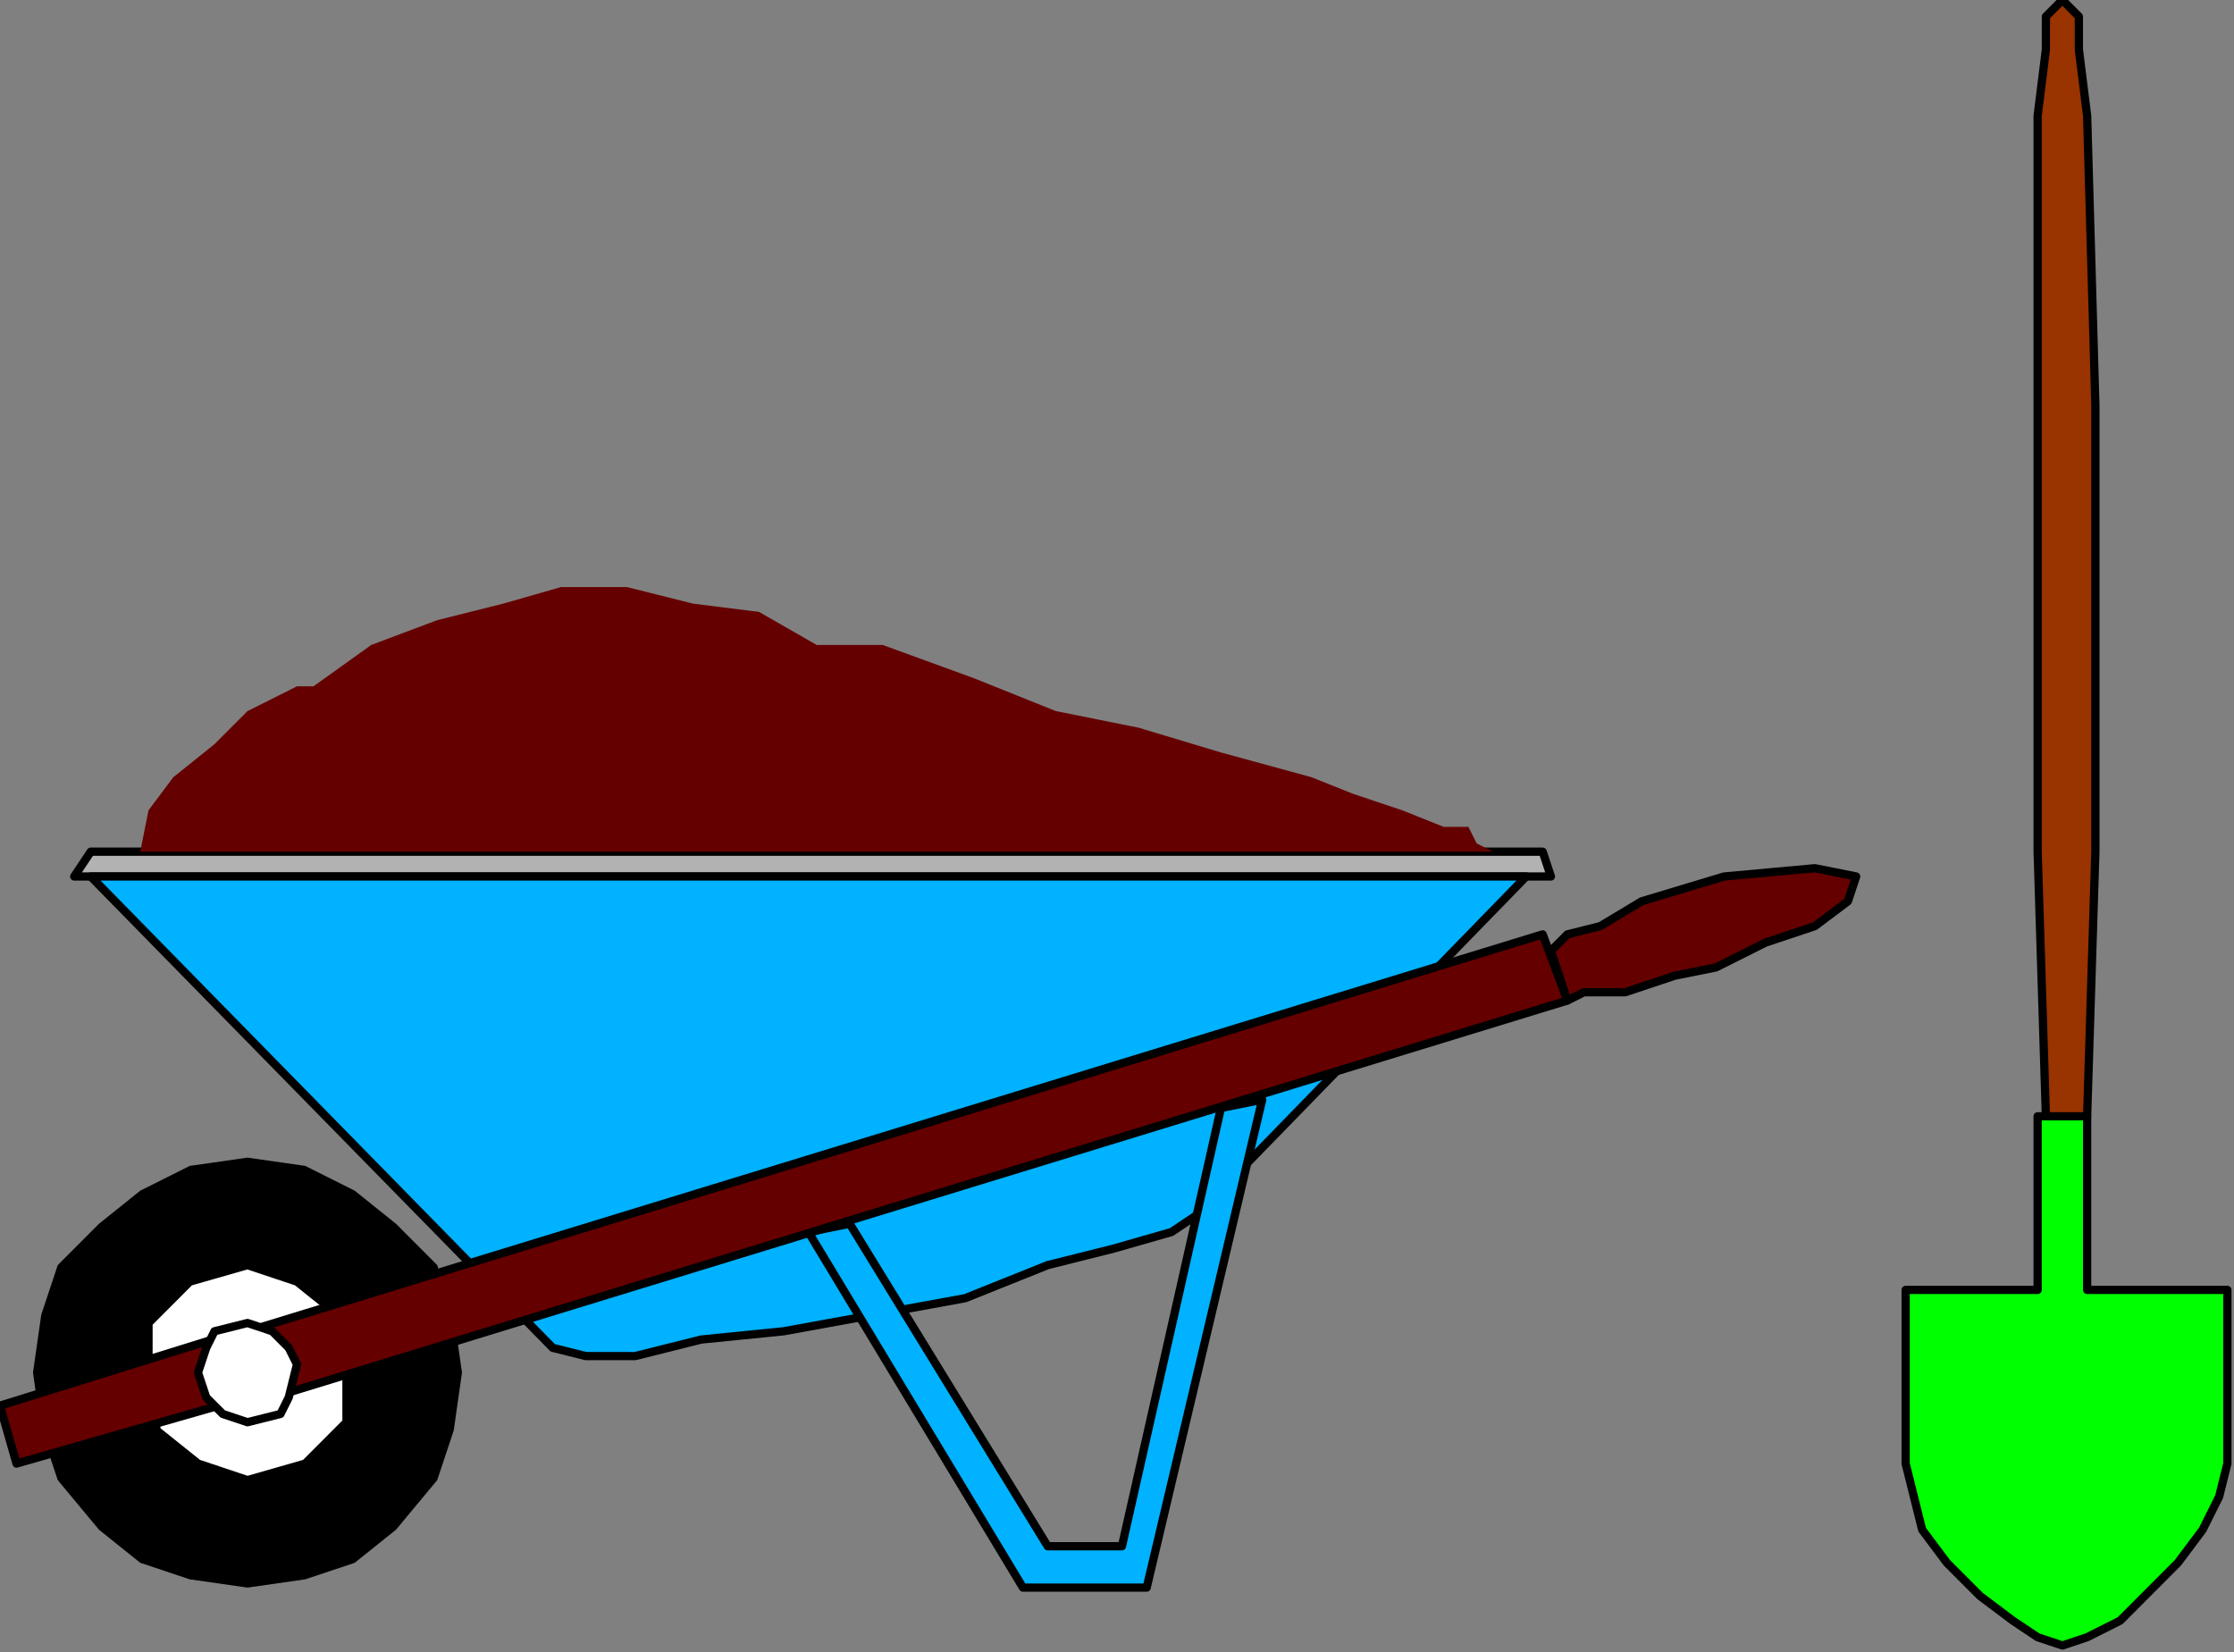
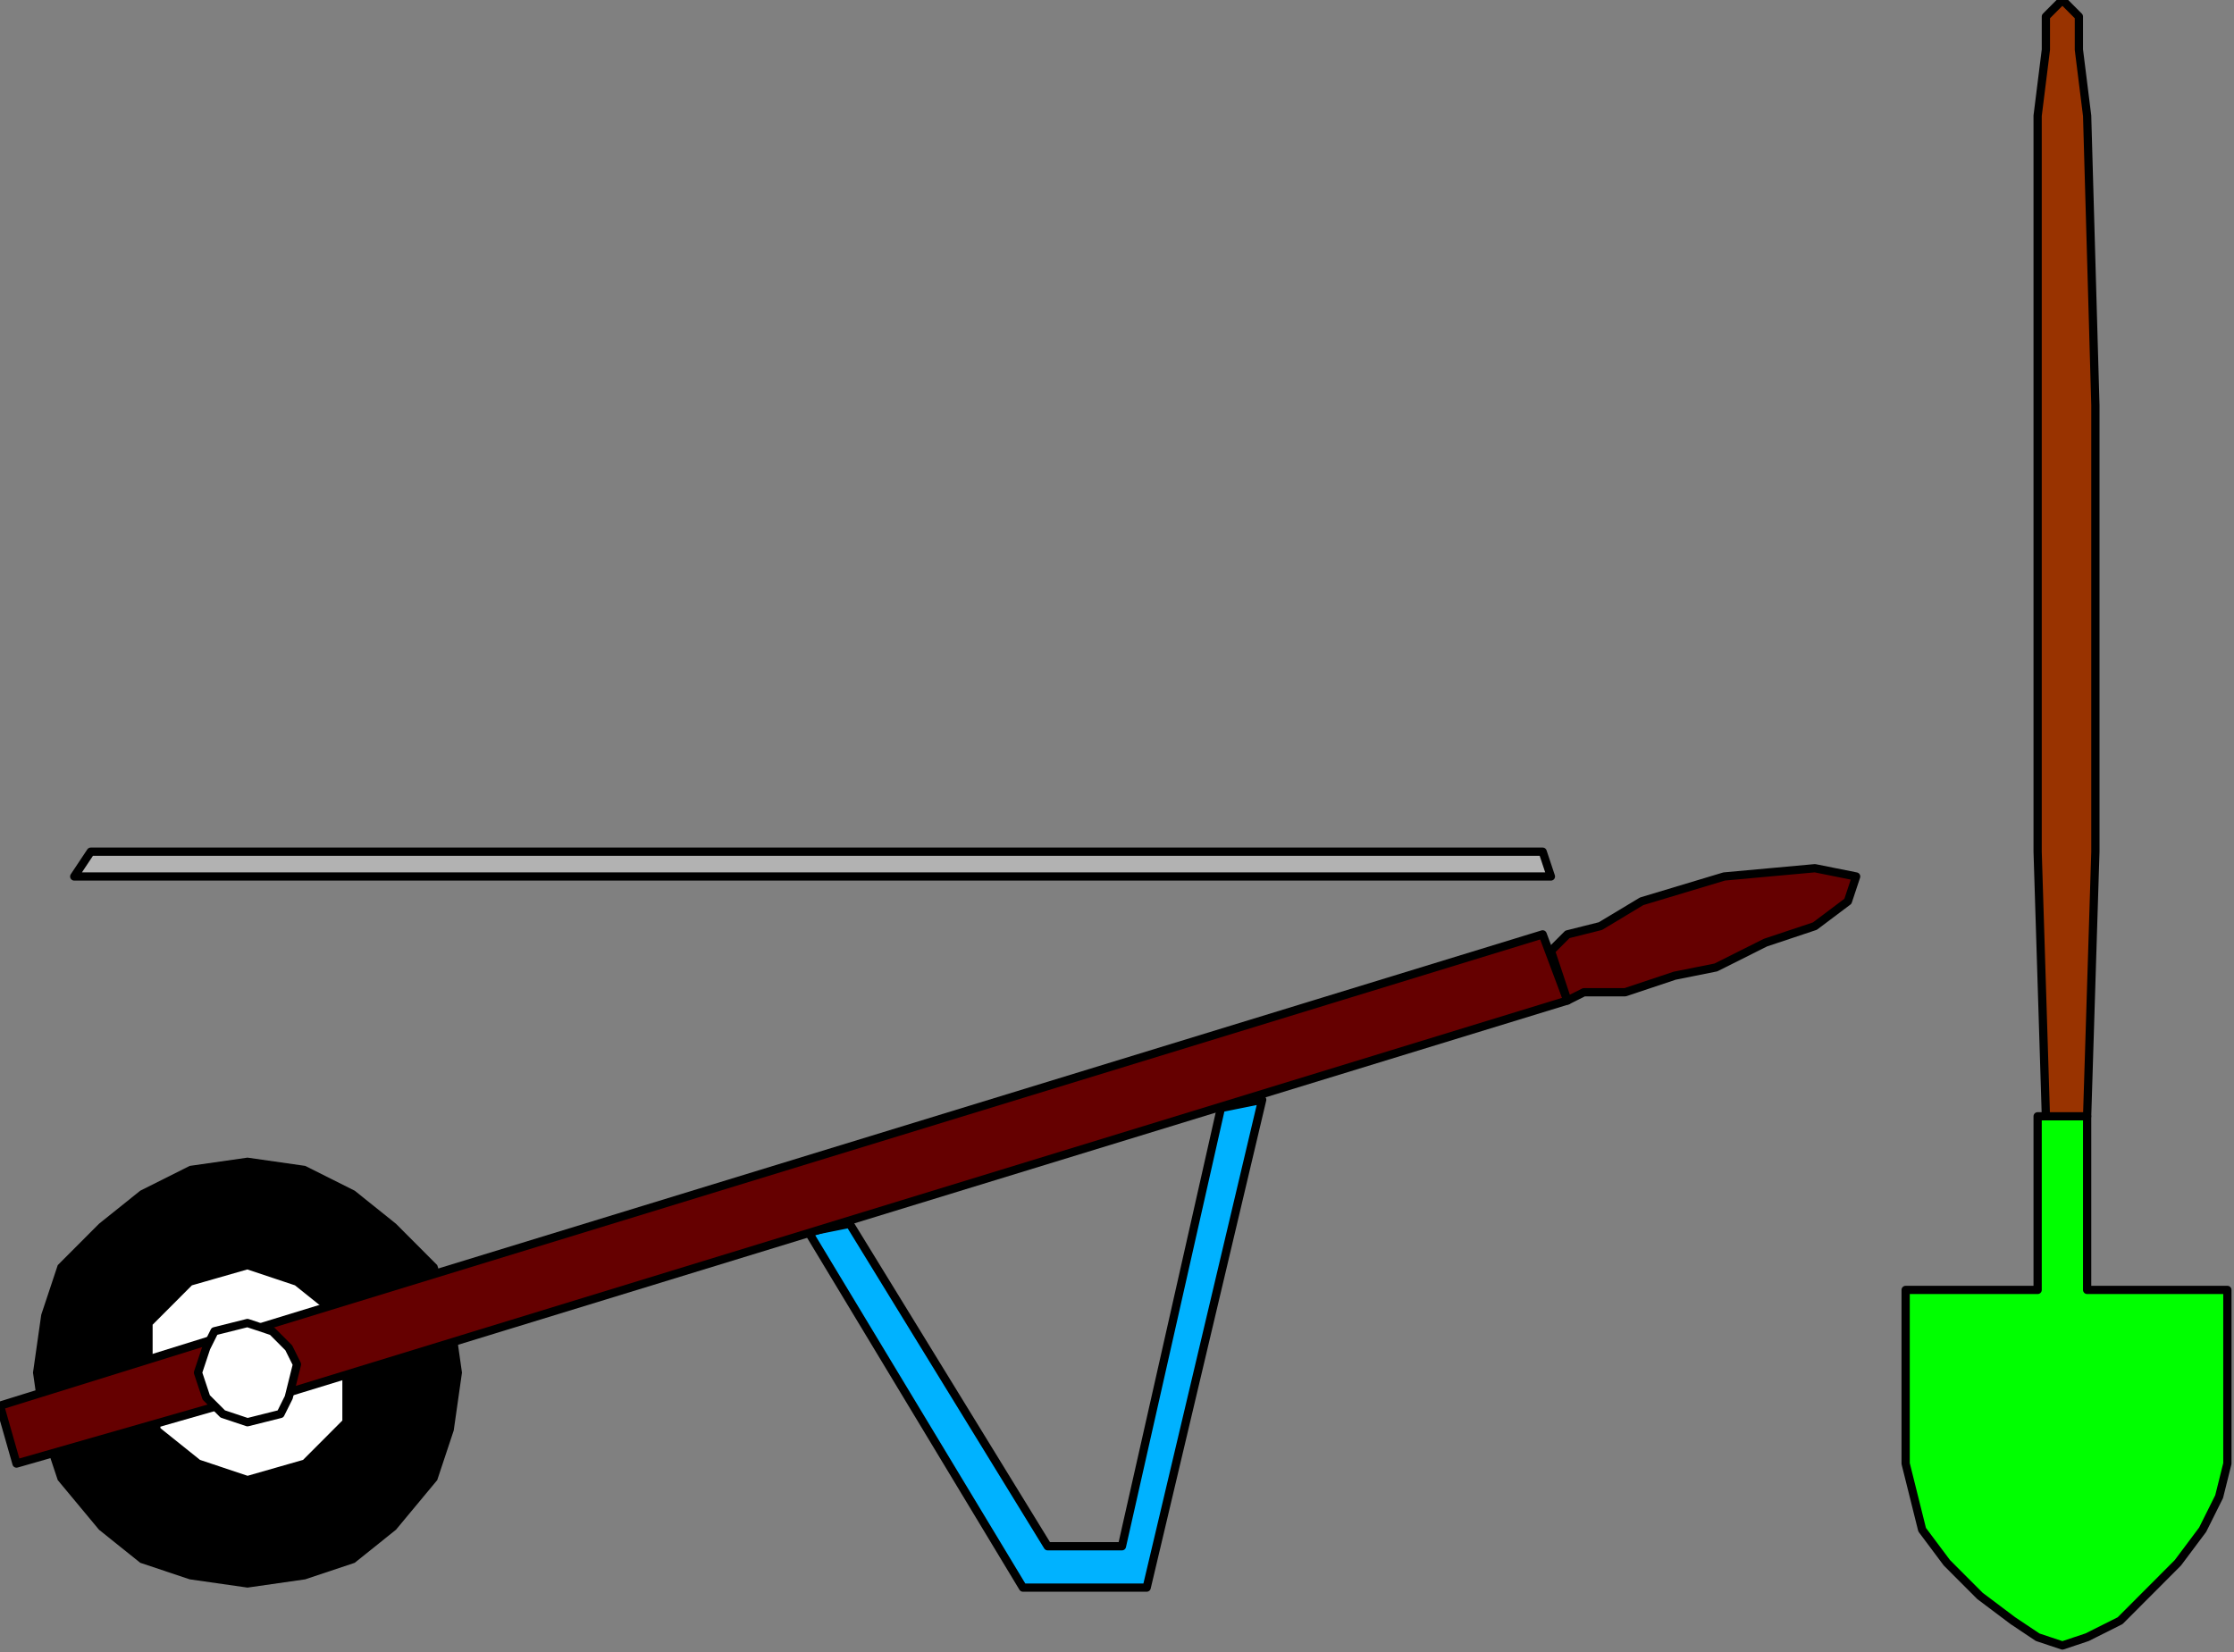
<svg xmlns="http://www.w3.org/2000/svg" xmlns:ns1="http://sodipodi.sourceforge.net/DTD/sodipodi-0.dtd" xmlns:ns2="http://www.inkscape.org/namespaces/inkscape" version="1.0" width="57.235mm" height="42.333mm" id="svg29" ns1:docname="STDA1733.WMF">
  <rect width="100%" height="100%" fill="#808080" stroke="none" />
  <ns1:namedview pagecolor="#ffffff" bordercolor="#666666" borderopacity="1" objecttolerance="10" gridtolerance="10" guidetolerance="10" ns2:pageopacity="0" ns2:pageshadow="2" ns2:window-width="640" ns2:window-height="480" id="namedview31" />
  <defs id="defs3">
    <pattern id="WMFhbasepattern" patternUnits="userSpaceOnUse" width="6" height="6" x="0" y="0" />
  </defs>
  <path style="fill:#000000;fill-rule:evenodd;fill-opacity:1;stroke:none;" d="  M 23.964,153.754   L 29.556,152.954   L 34.349,151.352   L 38.343,148.149   L 42.337,143.344   L 43.935,138.539   L 44.734,132.933   L 44.734,132.933   L 43.935,127.328   L 42.337,122.523   L 38.343,118.519   L 34.349,115.316   L 29.556,112.913   L 23.964,112.113   L 23.964,112.113   L 18.373,112.913   L 13.58,115.316   L 9.586,118.519   L 5.592,122.523   L 3.994,127.328   L 3.195,132.933   L 3.195,132.933   L 3.994,138.539   L 5.592,143.344   L 9.586,148.149   L 13.58,151.352   L 18.373,152.954   L 23.964,153.754  z " id="path5" />
  <path style="fill:#ffffff;fill-rule:evenodd;fill-opacity:1;stroke:#000000;stroke-width:0.799px;stroke-linecap:round;stroke-linejoin:round;stroke-miterlimit:4;stroke-dasharray:none;stroke-opacity:1;" d="  M 23.964,143.344   L 29.556,141.742   L 33.55,137.738   L 33.55,132.133   L 33.55,132.133   L 32.751,127.328   L 28.757,124.125   L 23.964,122.523   L 23.964,122.523   L 18.373,124.125   L 14.379,128.129   L 14.379,133.734   L 14.379,133.734   L 15.177,138.539   L 19.172,141.742   L 23.964,143.344  z " id="path7" />
  <path style="fill:#b2b2b2;fill-rule:evenodd;fill-opacity:1;stroke:#000000;stroke-width:0.799px;stroke-linecap:round;stroke-linejoin:round;stroke-miterlimit:4;stroke-dasharray:none;stroke-opacity:1;" d="  M 8.787,82.483   L 149.378,82.483   L 150.177,84.885   L 7.189,84.885   L 8.787,82.483  z " id="path9" />
-   <path style="fill:#00b2ff;fill-rule:evenodd;fill-opacity:1;stroke:#000000;stroke-width:0.799px;stroke-linecap:round;stroke-linejoin:round;stroke-miterlimit:4;stroke-dasharray:none;stroke-opacity:1;" d="  M 8.787,84.885   L 53.521,130.531   L 56.716,131.332   L 61.509,131.332   L 67.899,129.73   L 75.887,128.929   L 84.674,127.328   L 93.461,125.726   L 101.449,122.523   L 107.84,120.921   L 113.432,119.32   L 115.828,117.718   L 115.828,117.718   L 147.781,84.885   L 8.787,84.885  z " id="path11" />
  <path style="fill:#00b2ff;fill-rule:evenodd;fill-opacity:1;stroke:#000000;stroke-width:0.799px;stroke-linecap:round;stroke-linejoin:round;stroke-miterlimit:4;stroke-dasharray:none;stroke-opacity:1;" d="  M 78.284,119.32   L 99.053,153.754   L 111.035,153.754   L 122.219,106.507   L 118.225,107.308   L 108.639,149.75   L 101.449,149.75   L 82.278,118.519   L 78.284,119.32  z " id="path13" />
  <path style="fill:#650000;fill-rule:evenodd;fill-opacity:1;stroke:#000000;stroke-width:0.799px;stroke-linecap:round;stroke-linejoin:round;stroke-miterlimit:4;stroke-dasharray:none;stroke-opacity:1;" d="  M 1.598,141.742   L 0,136.137   L 23.166,128.929   L 23.964,135.336   L 1.598,141.742  z " id="path15" />
  <path style="fill:#650000;fill-rule:evenodd;fill-opacity:1;stroke:#000000;stroke-width:0.799px;stroke-linecap:round;stroke-linejoin:round;stroke-miterlimit:4;stroke-dasharray:none;stroke-opacity:1;" d="  M 26.361,135.336   L 23.964,128.929   L 149.378,90.491   L 151.775,96.897   L 26.361,135.336  z " id="path17" />
  <path style="fill:#650000;fill-rule:evenodd;fill-opacity:1;stroke:#000000;stroke-width:0.799px;stroke-linecap:round;stroke-linejoin:round;stroke-miterlimit:4;stroke-dasharray:none;stroke-opacity:1;" d="  M 150.177,92.092   L 151.775,90.491   L 154.97,89.69   L 158.964,87.288   L 158.964,87.288   L 166.952,84.885   L 175.739,84.084   L 179.733,84.885   L 179.733,84.885   L 178.935,87.288   L 175.739,89.69   L 170.946,91.292   L 166.153,93.694   L 162.159,94.495   L 162.159,94.495   L 157.367,96.096   L 153.372,96.096   L 151.775,96.897   L 151.775,96.897   L 150.177,92.092  z " id="path19" />
  <path style="fill:#ffffff;fill-rule:evenodd;fill-opacity:1;stroke:#000000;stroke-width:0.799px;stroke-linecap:round;stroke-linejoin:round;stroke-miterlimit:4;stroke-dasharray:none;stroke-opacity:1;" d="  M 23.964,137.738   L 27.16,136.937   L 27.959,135.336   L 28.757,132.133   L 28.757,132.133   L 27.959,130.531   L 26.361,128.929   L 23.964,128.129   L 23.964,128.129   L 20.769,128.929   L 19.97,130.531   L 19.172,132.933   L 19.172,132.933   L 19.97,135.336   L 21.568,136.937   L 23.964,137.738  z " id="path21" />
-   <path style="fill:#650000;fill-rule:evenodd;fill-opacity:1;stroke:none;" d="  M 13.58,82.483   L 14.379,78.479   L 16.775,75.276   L 20.769,72.072   L 23.964,68.869   L 27.16,67.268   L 27.16,67.268   L 28.757,66.467   L 29.556,66.467   L 30.355,66.467   L 30.355,66.467   L 35.947,62.463   L 42.337,60.06   L 48.728,58.459   L 54.319,56.857   L 60.71,56.857   L 67.1,58.459   L 73.491,59.259   L 79.083,62.463   L 79.083,62.463   L 82.278,62.463   L 83.876,62.463   L 85.473,62.463   L 85.473,62.463   L 94.26,65.666   L 102.248,68.869   L 110.236,70.471   L 118.225,72.873   L 127.012,75.276   L 127.012,75.276   L 131.006,76.877   L 135.799,78.479   L 139.793,80.08   L 139.793,80.08   L 142.189,80.08   L 142.988,81.682   L 144.585,82.483   L 144.585,82.483   L 13.58,82.483  z " id="path23" />
  <path style="fill:#00ff00;fill-rule:evenodd;fill-opacity:1;stroke:#000000;stroke-width:0.799px;stroke-linecap:round;stroke-linejoin:round;stroke-miterlimit:4;stroke-dasharray:none;stroke-opacity:1;" d="  M 199.704,159.36   L 202.1,158.559   L 205.295,156.958   L 207.692,154.555   L 210.887,151.352   L 213.284,148.149   L 214.881,144.946   L 215.68,141.742   L 215.68,141.742   L 215.68,124.925   L 202.1,124.925   L 202.1,108.109   L 197.307,108.109   L 197.307,124.925   L 184.526,124.925   L 184.526,141.742   L 185.325,144.946   L 186.124,148.149   L 188.52,151.352   L 191.716,154.555   L 194.911,156.958   L 197.307,158.559   L 199.704,159.36  z " id="path25" />
  <path style="fill:#993300;fill-rule:evenodd;fill-opacity:1;stroke:#000000;stroke-width:0.799px;stroke-linecap:round;stroke-linejoin:round;stroke-miterlimit:4;stroke-dasharray:none;stroke-opacity:1;" d="  M 202.1,108.109   L 202.899,82.483   L 202.899,39.239   L 202.1,11.211   L 202.1,11.211   L 201.301,4.805   L 201.301,1.602   L 199.704,0   L 199.704,0   L 198.106,1.602   L 198.106,4.805   L 197.307,11.211   L 197.307,11.211   L 197.307,39.239   L 197.307,82.483   L 198.106,108.109   L 198.106,108.109   L 202.1,108.109  z " id="path27" />
</svg>